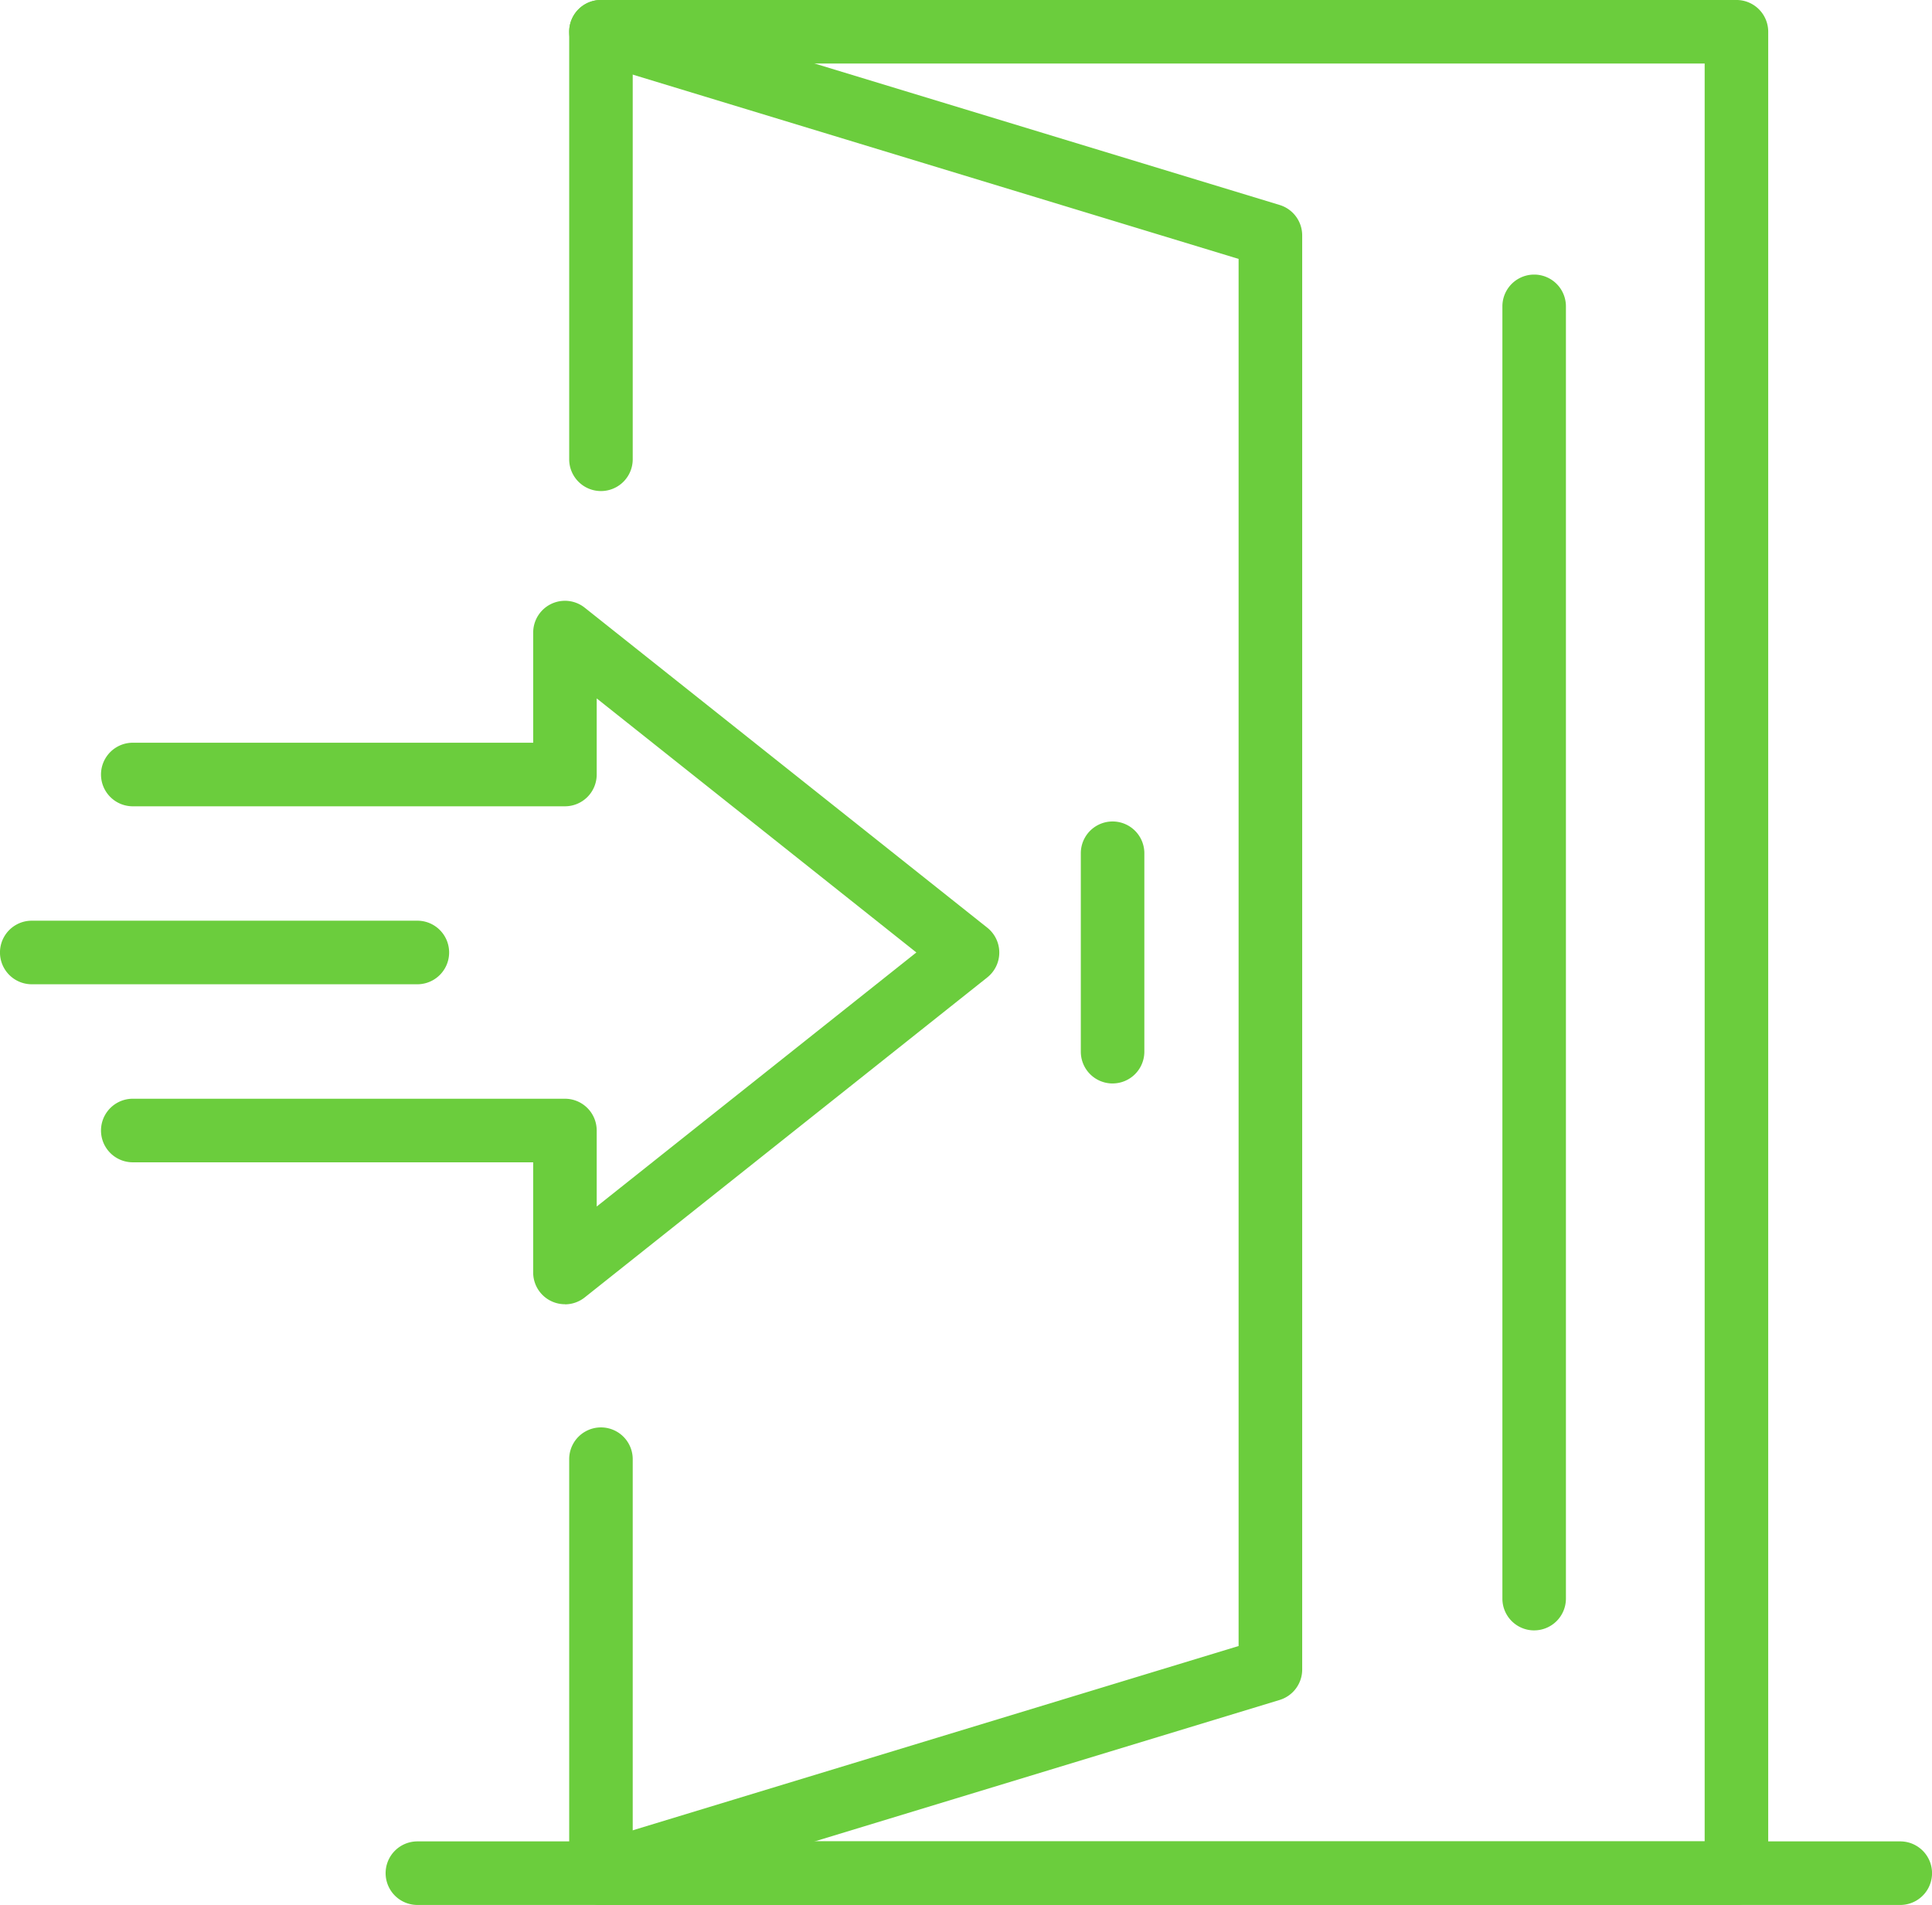
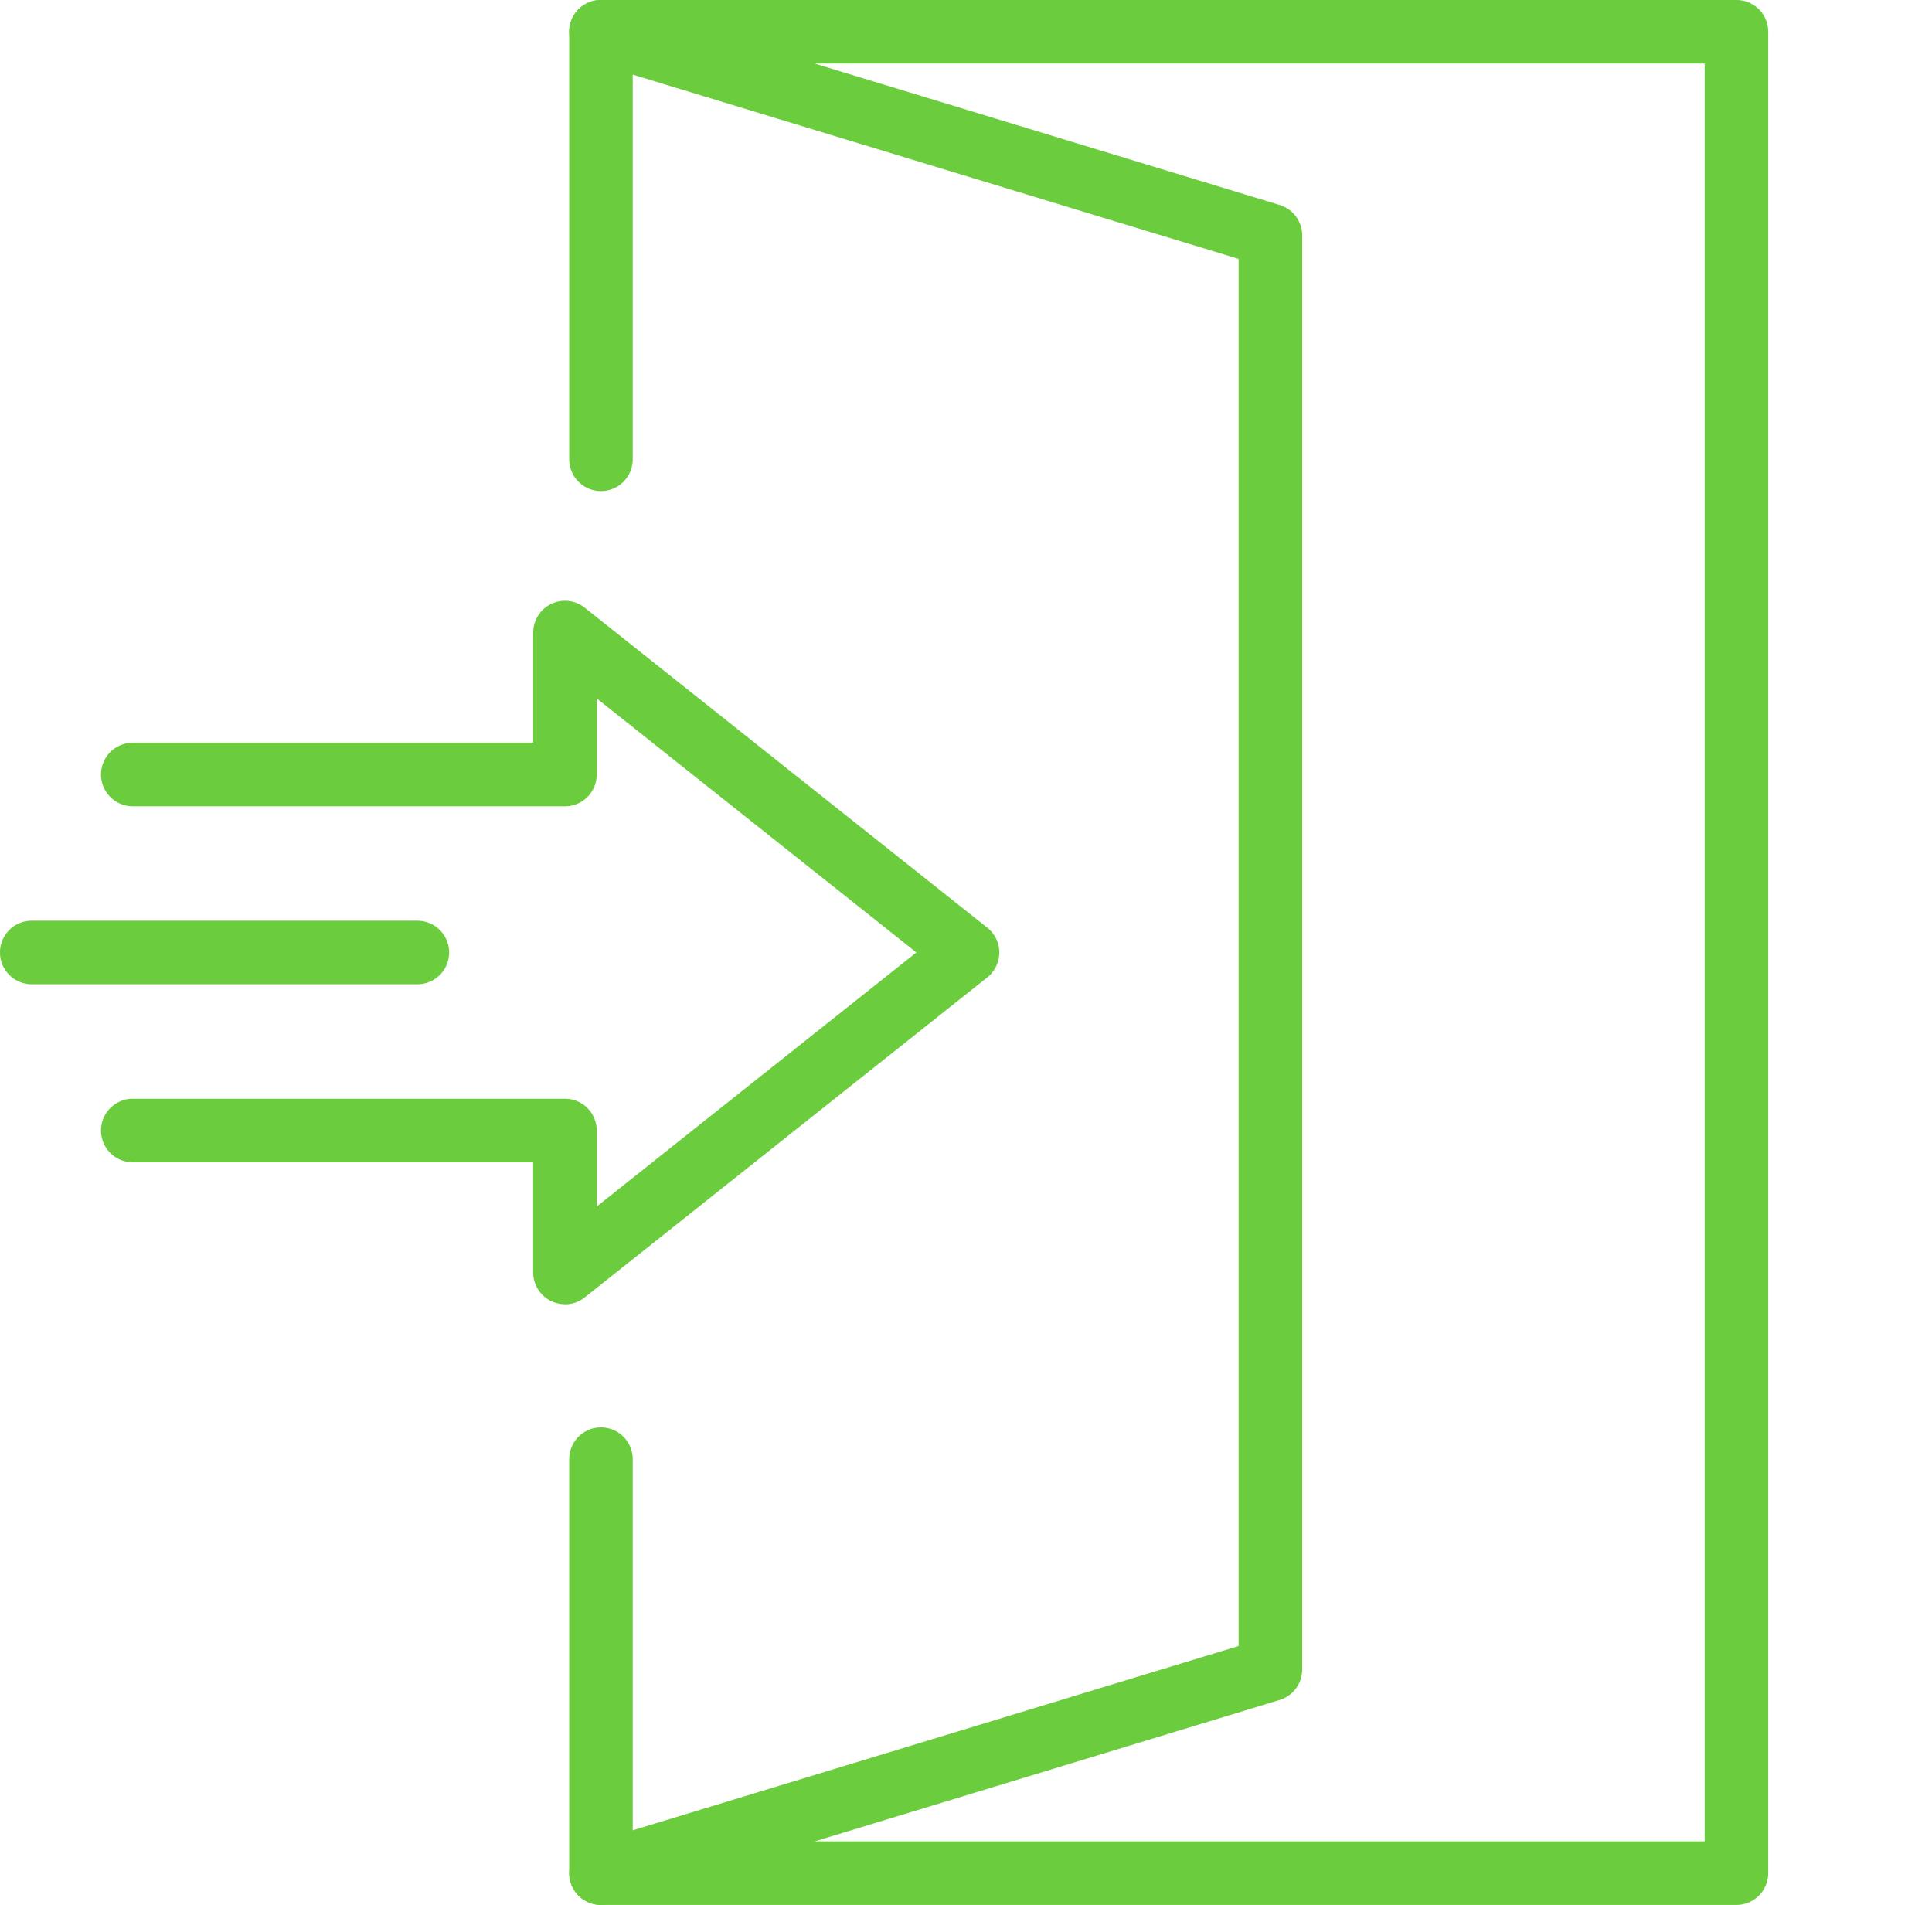
<svg xmlns="http://www.w3.org/2000/svg" width="100.844" height="99.43" viewBox="0 0 100.844 99.43">
  <defs>
    <clipPath id="clip-path">
      <rect id="Rectangle_156" data-name="Rectangle 156" width="100.844" height="99.43" fill="#6bcd3d" />
    </clipPath>
  </defs>
  <g id="Group_439" data-name="Group 439" transform="translate(0 0)">
    <g id="Group_438" data-name="Group 438" transform="translate(0 0)" clip-path="url(#clip-path)">
      <path id="Path_332" data-name="Path 332" d="M21.349,99.431a1.659,1.659,0,0,1-.483-3.245L54.632,85.915v-72.4L20.866,3.244A1.658,1.658,0,0,1,21.832.071L56.774,10.7a1.66,1.66,0,0,1,1.177,1.587V87.144a1.66,1.66,0,0,1-1.177,1.587L21.832,99.36a1.724,1.724,0,0,1-.483.071" transform="translate(10.019 -0.001)" fill="#6bcd3d" />
      <path id="Path_333" data-name="Path 333" d="M80.618,99.43H21.349a1.658,1.658,0,0,1-1.658-1.658V76.163a1.658,1.658,0,0,1,3.316,0v19.95H78.959V3.316H23.007V23.974a1.658,1.658,0,1,1-3.316,0V1.658A1.658,1.658,0,0,1,21.349,0H80.618a1.658,1.658,0,0,1,1.658,1.658V97.772a1.658,1.658,0,0,1-1.658,1.658" transform="translate(10.019 -0.001)" fill="#6bcd3d" />
-       <path id="Path_334" data-name="Path 334" d="M39.048,42.093a1.658,1.658,0,0,1-1.658-1.658V30.076a1.658,1.658,0,1,1,3.316,0V40.434a1.658,1.658,0,0,1-1.658,1.658" transform="translate(19.025 14.459)" fill="#6bcd3d" />
      <path id="Path_335" data-name="Path 335" d="M27.71,57.5a1.657,1.657,0,0,1-1.658-1.658v-5.75H5.153a1.659,1.659,0,0,1,0-3.318H27.71a1.658,1.658,0,0,1,1.658,1.658V52.4L46.053,39.139,29.368,25.879V29.85a1.658,1.658,0,0,1-1.658,1.66H5.153a1.659,1.659,0,0,1,0-3.318h20.9V22.444a1.658,1.658,0,0,1,2.69-1.3l21.009,16.7a1.657,1.657,0,0,1,0,2.6l-21.009,16.7a1.653,1.653,0,0,1-1.032.361" transform="translate(1.778 10.575)" fill="#6bcd3d" />
      <path id="Path_336" data-name="Path 336" d="M21.784,35.168H1.658a1.659,1.659,0,0,1,0-3.318H21.784a1.659,1.659,0,0,1,0,3.318" transform="translate(0 16.206)" fill="#6bcd3d" />
-       <path id="Path_337" data-name="Path 337" d="M92.4,67.018H15A1.659,1.659,0,1,1,15,63.7H92.4a1.659,1.659,0,0,1,0,3.318" transform="translate(6.787 32.412)" fill="#6bcd3d" />
-       <path id="Path_338" data-name="Path 338" d="M53.632,80.267a1.658,1.658,0,0,1-1.658-1.658V11.158a1.658,1.658,0,1,1,3.316,0V78.608a1.658,1.658,0,0,1-1.658,1.658" transform="translate(26.446 4.832)" fill="#6bcd3d" />
    </g>
  </g>
</svg>